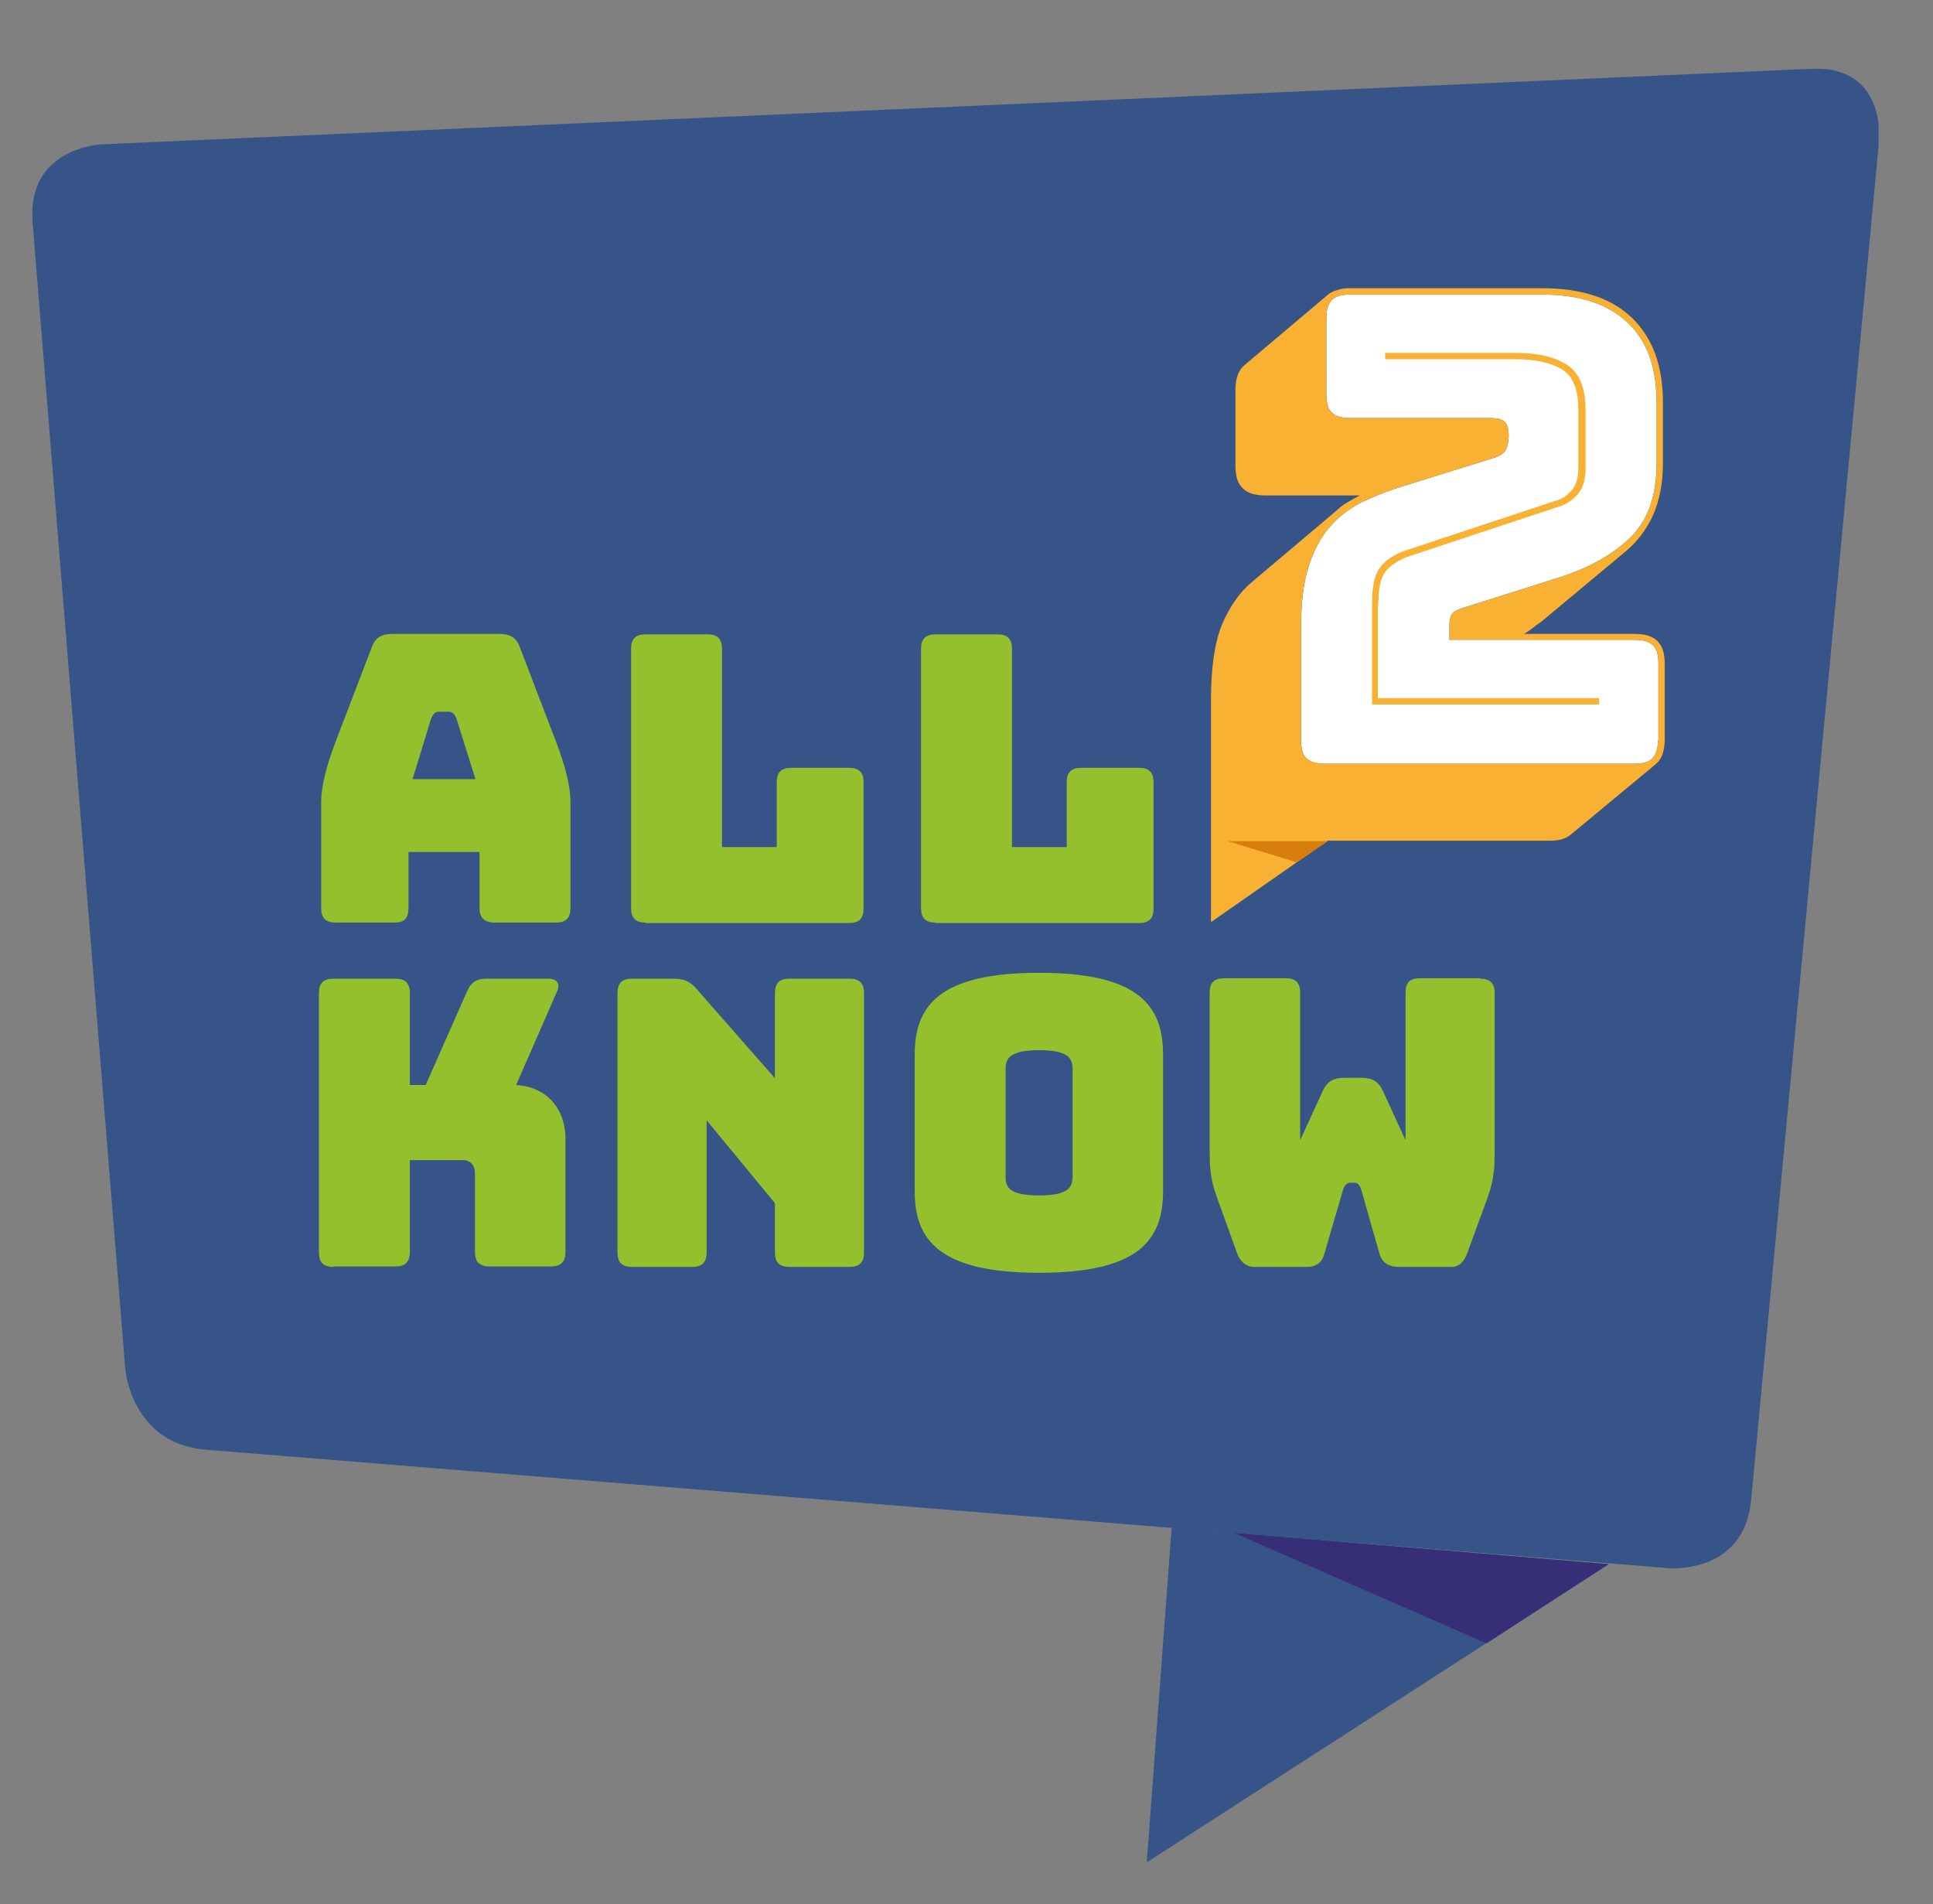
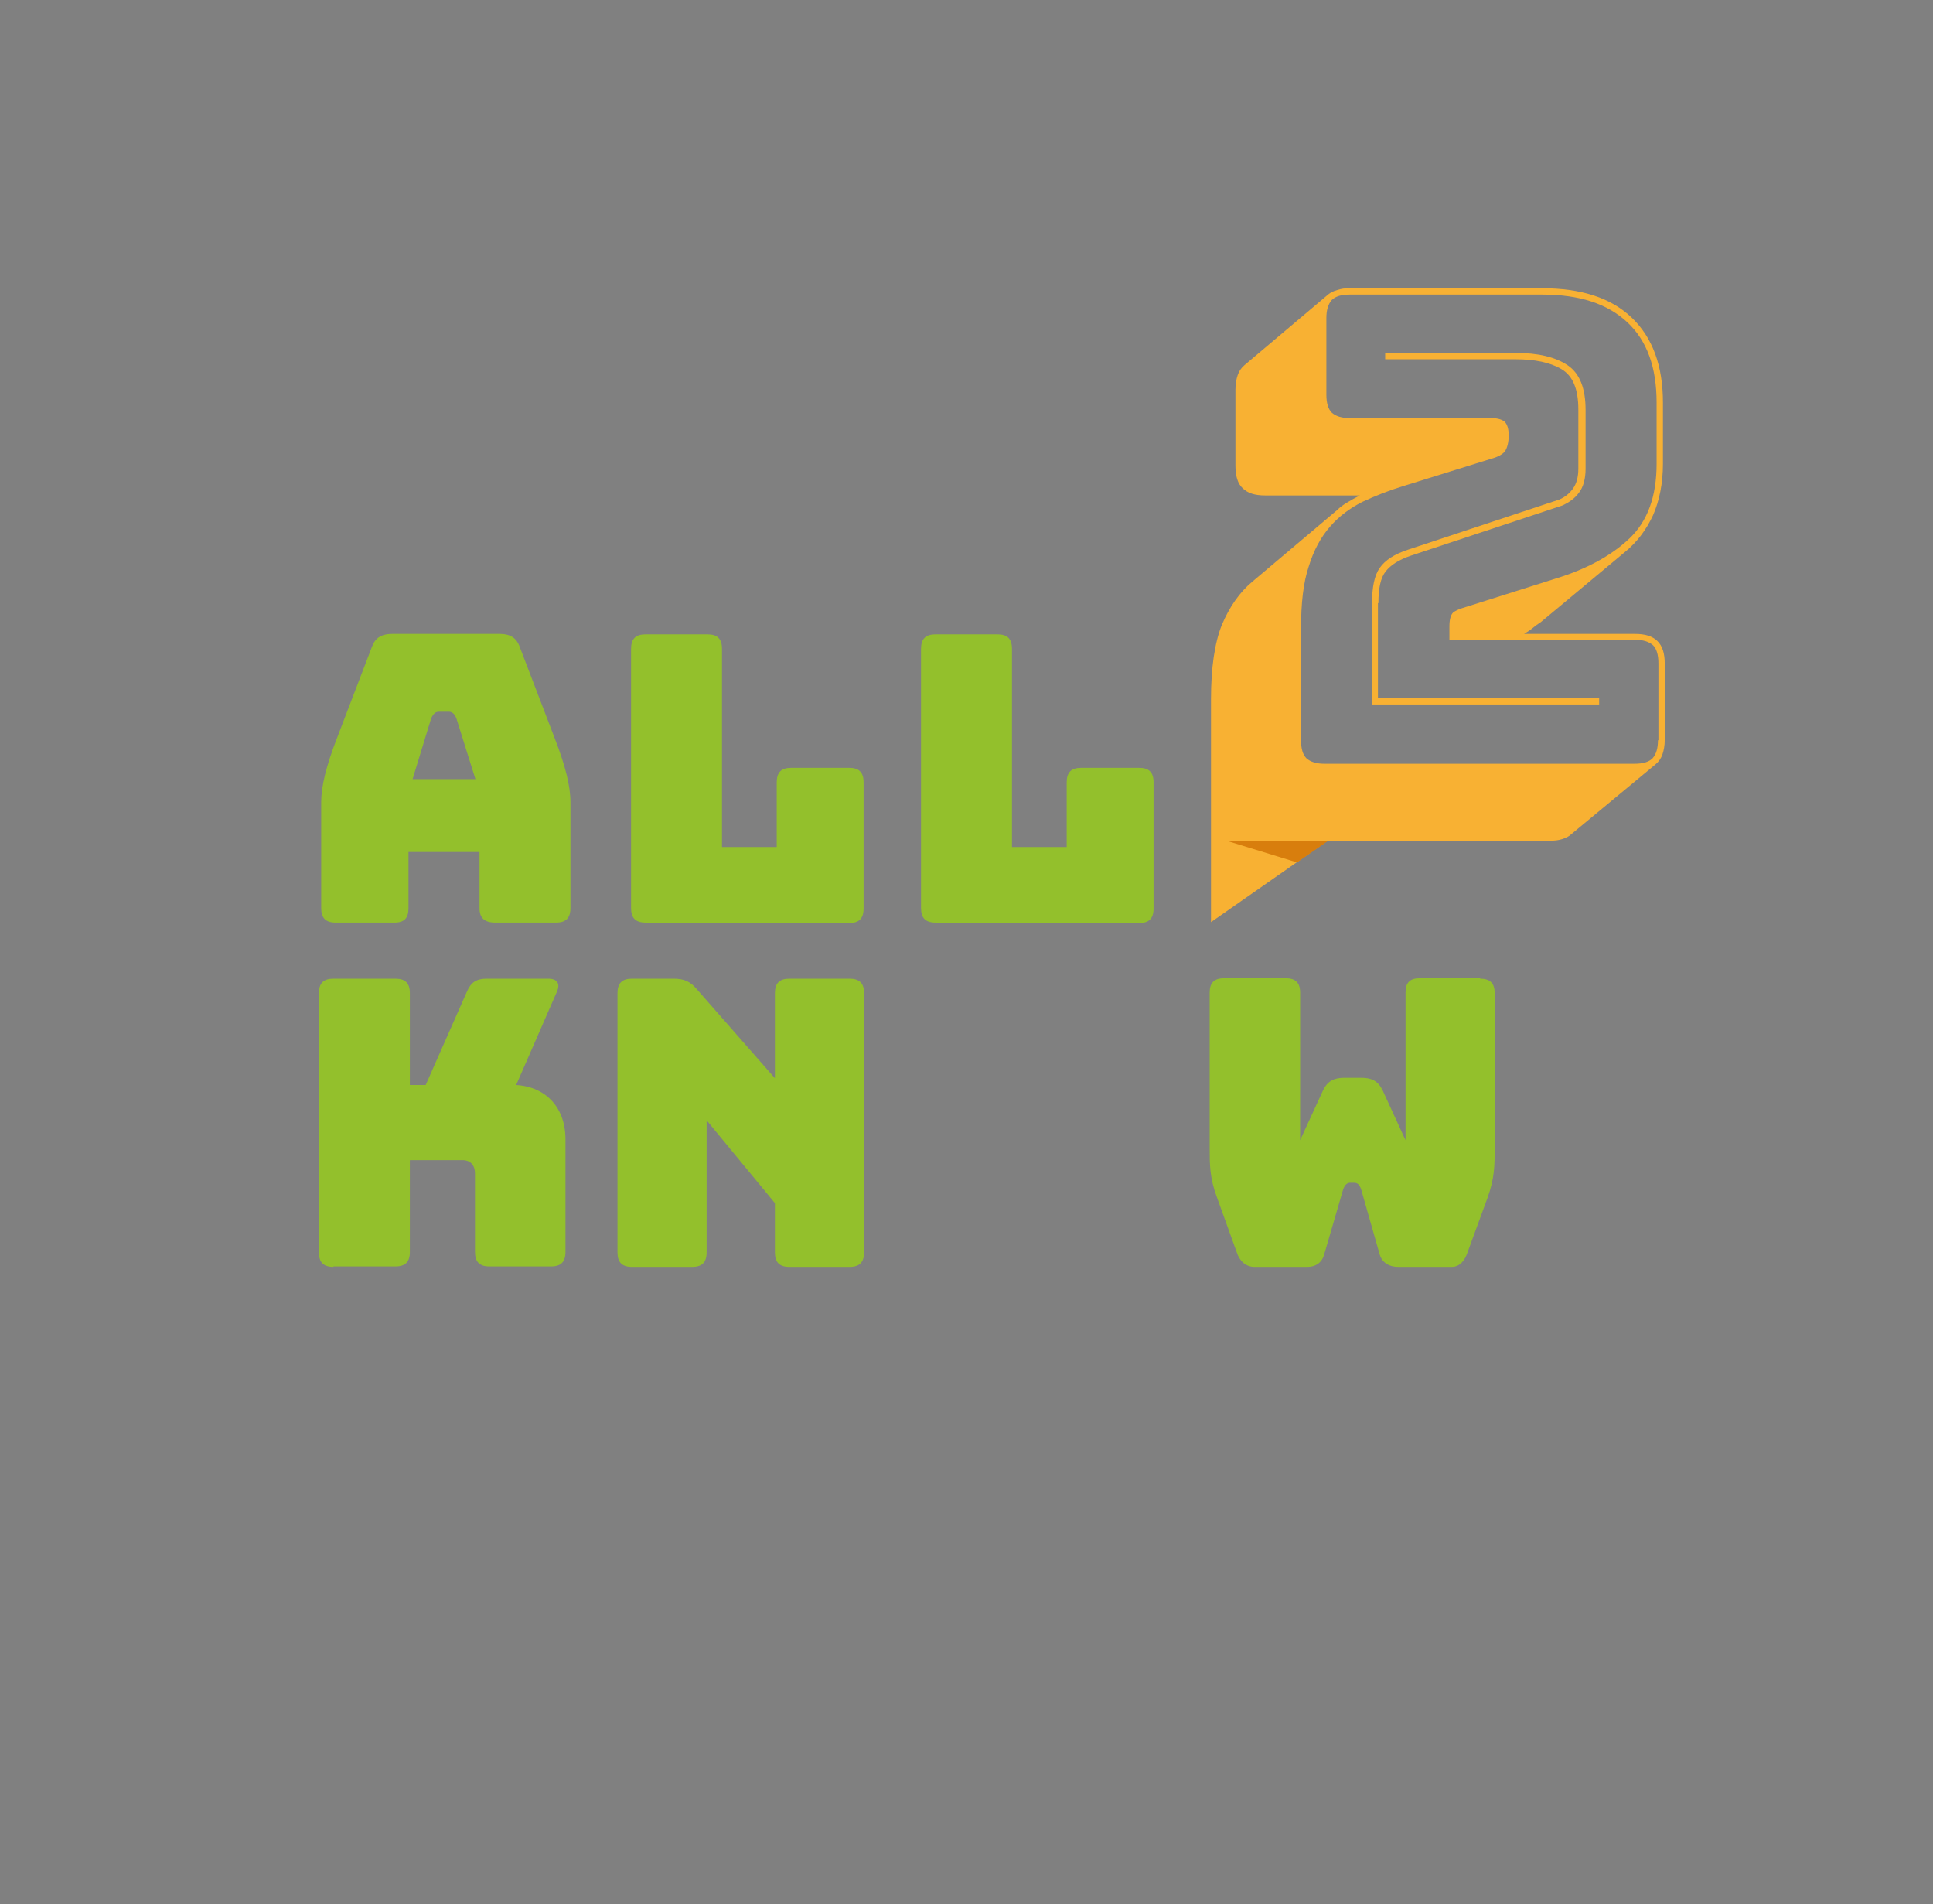
<svg xmlns="http://www.w3.org/2000/svg" xmlns:xlink="http://www.w3.org/1999/xlink" version="1.1" x="0px" y="0px" viewBox="0 0 427.3 420.8" style="enable-background:new 0 0 427.3 420.8;" xml:space="preserve">
  <rect x="0" y="0" width="427.3" height="420.8" fill="#808080" stroke="none" />
  <style type="text/css">
	.st0{fill:#009CDF;}
	.st1{fill:#FFFFFF;}
	.st2{fill:#93C02C;}
	.st3{fill:#868686;}
	.st4{fill:#F8B133;}
	.st5{fill:#D87E0D;}
	.st6{clip-path:url(#SVGID_2_);}
	.st7{opacity:0.7;clip-path:url(#SVGID_4_);}
	.st8{clip-path:url(#SVGID_6_);fill:#17428C;}
	.st9{clip-path:url(#SVGID_6_);fill:#170D74;}
</style>
  <g id="ALL4NET">
</g>
  <g id="Smart2Biz">
</g>
  <g id="Monochrome">
</g>
  <g id="Varianten">
    <g id="Layer_1">
	</g>
  </g>
  <g id="Vergleich">
</g>
  <g id="Logo">
    <g>
      <defs>
        <rect id="SVGID_1_" x="7.1" y="15.1" width="408.2" height="396.4" />
      </defs>
      <clipPath id="SVGID_2_">
        <use xlink:href="#SVGID_1_" style="overflow:visible;" />
      </clipPath>
      <g class="st6">
        <defs>
          <rect id="SVGID_3_" x="7.1" y="15.1" width="408.2" height="396.4" />
        </defs>
        <clipPath id="SVGID_4_">
          <use xlink:href="#SVGID_3_" style="overflow:visible;" />
        </clipPath>
        <g class="st7">
          <g>
            <defs>
-               <rect id="SVGID_5_" x="-20.6" y="-11.6" width="463.7" height="432.4" />
-             </defs>
+               </defs>
            <clipPath id="SVGID_6_">
              <use xlink:href="#SVGID_5_" style="overflow:visible;" />
            </clipPath>
-             <path class="st8" d="M22.4,31.9c0,0-16.5,0.7-15.2,17.2l20.5,253.5c0,0,1.3,16.5,17.8,17.8l323.6,26.2c0,0,16.5,1.3,18-15.1       l28.3-300.6c0,0,1.5-16.4-14.9-15.7L22.4,31.9z" />
+             <path class="st8" d="M22.4,31.9c0,0-16.5,0.7-15.2,17.2l20.5,253.5c0,0,1.3,16.5,17.8,17.8l323.6,26.2c0,0,16.5,1.3,18-15.1       l28.3-300.6c0,0,1.5-16.4-14.9-15.7z" />
            <polygon class="st8" points="259,337.6 253.5,411.6 355.6,345.7      " />
            <polygon class="st9" points="355.6,345.7 272.8,338.8 328.6,363.2      " />
          </g>
        </g>
      </g>
    </g>
    <g>
      <g>
-         <path class="st1" d="M366.5,163.6c0,1.8-0.4,3.1-1.2,4c-0.8,0.8-2.1,1.2-4,1.2h-68.5c-1.8,0-3.1-0.4-4-1.2     c-0.8-0.8-1.2-2.1-1.2-4v-24.7c0-5.6,0.5-10.1,1.7-13.7c1.1-3.6,2.7-6.5,4.7-8.8c2-2.3,4.4-4.1,7.2-5.5c2.8-1.3,5.8-2.5,9.1-3.5     l19.3-6c1.5-0.4,2.6-1,3.1-1.7c0.5-0.8,0.8-1.9,0.8-3.5c0-1.4-0.3-2.4-0.9-3c-0.6-0.5-1.6-0.8-3-0.8h-31.2c-1.8,0-3.1-0.4-4-1.2     c-0.8-0.8-1.2-2.1-1.2-4V70.3c0-1.8,0.4-3.1,1.2-4c0.8-0.8,2.1-1.2,4-1.2h42.5c8.2,0,14.4,2,18.8,6.1c4.4,4.1,6.5,10,6.5,17.8     v13.5c0,7.2-2,12.7-6,16.5c-4,3.8-9.5,6.8-16.4,8.9l-19.6,6.2c-1.4,0.4-2.4,0.8-3,1.3c-0.5,0.5-0.8,1.5-0.8,3v3h41     c1.8,0,3.1,0.4,4,1.2c0.8,0.8,1.2,2.1,1.2,4V163.6z" />
        <path class="st4" d="M304.7,133.3c0-3.3,0.5-5.6,1.6-7c1.1-1.4,2.9-2.6,5.6-3.5l33.5-11.1c1.5-0.7,2.8-1.6,3.7-2.9     c0.9-1.2,1.4-3,1.4-5.2V90.6c0-4.8-1.3-8.1-4-9.9c-2.7-1.8-6.5-2.7-11.4-2.7h-28.9v1.4H335c4.3,0,7.7,0.7,10.2,2.2     c2.5,1.5,3.7,4.4,3.7,8.9v13.1c0,1.8-0.4,3.3-1.2,4.4c-0.8,1.1-1.8,1.9-3,2.4l-33.5,11.1c-3,1-5,2.3-6.2,4     c-1.2,1.7-1.7,4.3-1.7,7.8v22.4h50.2v-1.4h-48.9V133.3z" />
        <path class="st4" d="M366.4,141.7c-1.1-1.1-2.7-1.6-5-1.6h-24.5c0.7-0.4,1.3-0.8,1.9-1.3c0.6-0.5,1.2-0.9,1.8-1.3l18.6-15.5     c2.7-2.2,4.7-4.9,6.2-8.1c1.4-3.2,2.2-7,2.2-11.4V89c0-8.2-2.3-14.4-6.9-18.8c-4.6-4.4-11.2-6.5-19.9-6.5h-42.5     c-1,0-1.8,0.1-2.7,0.4c-0.8,0.2-1.5,0.6-1.9,0.9l-18.6,15.7c-0.7,0.6-1.2,1.3-1.5,2.2c-0.3,0.9-0.5,1.9-0.5,3.2v16.8     c0,2.3,0.5,4,1.6,5c1.1,1.1,2.7,1.6,5,1.6h20.9c-1,0.5-1.9,1-2.7,1.5c-0.9,0.5-1.7,1.1-2.4,1.8l-18.6,15.7     c-2.9,2.4-5.1,5.6-6.8,9.6c-1.6,4-2.4,9.5-2.4,16.4v22.8v1.9v24.6l25.8-18h49.3c1,0,1.8-0.1,2.7-0.4c0.8-0.3,1.4-0.6,1.8-1     l18.7-15.5c0.7-0.6,1.2-1.3,1.5-2.2c0.3-0.9,0.5-1.9,0.5-3.2v-16.8C368,144.4,367.5,142.8,366.4,141.7z M366.5,163.6     c0,1.8-0.4,3.1-1.2,4c-0.8,0.8-2.1,1.2-4,1.2h-68.5c-1.8,0-3.1-0.4-4-1.2c-0.8-0.8-1.2-2.1-1.2-4v-24.7c0-5.6,0.5-10.1,1.7-13.7     c1.1-3.6,2.7-6.5,4.7-8.8c2-2.3,4.4-4.1,7.2-5.5c2.8-1.3,5.8-2.5,9.1-3.5l19.3-6c1.5-0.4,2.6-1,3.1-1.7c0.5-0.8,0.8-1.9,0.8-3.5     c0-1.4-0.3-2.4-0.9-3c-0.6-0.5-1.6-0.8-3-0.8h-31.2c-1.8,0-3.1-0.4-4-1.2c-0.8-0.8-1.2-2.1-1.2-4V70.3c0-1.8,0.4-3.1,1.2-4     c0.8-0.8,2.1-1.2,4-1.2h42.5c8.2,0,14.4,2,18.8,6.1c4.4,4.1,6.5,10,6.5,17.8v13.5c0,7.2-2,12.7-6,16.5c-4,3.8-9.5,6.8-16.4,8.9     l-19.6,6.2c-1.4,0.4-2.4,0.8-3,1.3c-0.5,0.5-0.8,1.5-0.8,3v3h41c1.8,0,3.1,0.4,4,1.2c0.8,0.8,1.2,2.1,1.2,4V163.6z" />
        <polygon class="st5" points="293.5,185.9 271.4,185.9 286.7,190.6    " />
      </g>
      <g>
        <g>
          <path class="st2" d="M87.2,203.9h-13c-2.2,0-3.2-1-3.2-3.2v-23.4c0-3.5,1.1-8,3.5-14.2l7.7-20.1c0.7-2,2.1-2.9,4.5-2.9h23.8      c2.3,0,3.7,0.9,4.4,2.9l7.7,20.1c2.4,6.2,3.5,10.6,3.5,14.2v23.4c0,2.2-1,3.2-3.2,3.2h-13.4c-2.4,0-3.5-1-3.5-3.2v-12.4H90.3      v12.4C90.3,202.9,89.4,203.9,87.2,203.9z M91.2,172.2h13.9l-4.2-13.4c-0.4-1.1-1-1.5-1.7-1.5h-2.2c-0.7,0-1.2,0.4-1.7,1.5      L91.2,172.2z" />
          <path class="st2" d="M142.7,203.9c-2.2,0-3.2-1-3.2-3.2v-57.3c0-2.2,1-3.2,3.2-3.2h13.7c2.2,0,3.2,1,3.2,3.2v43.8h12.1v-14.3      c0-2.2,1-3.2,3.2-3.2h12.8c2.2,0,3.2,1,3.2,3.2v27.9c0,2.2-1,3.2-3.2,3.2H142.7z" />
          <path class="st2" d="M206.8,203.9c-2.2,0-3.2-1-3.2-3.2v-57.3c0-2.2,1-3.2,3.2-3.2h13.7c2.2,0,3.2,1,3.2,3.2v43.8h12.1v-14.3      c0-2.2,1-3.2,3.2-3.2h12.8c2.2,0,3.2,1,3.2,3.2v27.9c0,2.2-1,3.2-3.2,3.2H206.8z" />
        </g>
      </g>
      <g>
        <path class="st2" d="M73.7,280c-2.2,0-3.2-1-3.2-3.2v-57.3c0-2.2,1-3.2,3.2-3.2h13.7c2.2,0,3.2,1,3.2,3.2v20.3h3.5l9.1-20.6     c0.9-2.1,2.1-2.9,4.4-2.9h13.6c2,0,2.7,1.1,1.9,2.9l-9,20.6c6.6,0.4,10.9,5,10.9,12v24.9c0,2.2-1,3.2-3.2,3.2h-13.6     c-2.2,0-3.2-1-3.2-3.2v-17.3c0-1.9-1-3-2.8-3H90.6v20.3c0,2.2-1,3.2-3.2,3.2H73.7z" />
        <path class="st2" d="M139.7,280c-2.2,0-3.2-1-3.2-3.2v-57.3c0-2.2,1-3.2,3.2-3.2h9.2c2.3,0,3.7,0.6,5.2,2.4l17.2,19.6v-18.8     c0-2.2,1-3.2,3.2-3.2h13.3c2.2,0,3.2,1,3.2,3.2v57.3c0,2.2-1,3.2-3.2,3.2h-13.3c-2.2,0-3.2-1-3.2-3.2v-10.9l-15.1-18.3v29.2     c0,2.2-1,3.2-3.2,3.2H139.7z" />
-         <path class="st2" d="M229.7,281.3c-22.1,0-27.5-7.3-27.5-18v-30.2c0-10.8,5.4-18.1,27.5-18.1s27.4,7.3,27.4,18.1v30.2     C257.1,274,251.8,281.3,229.7,281.3z M229.7,264.2c6.5,0,7.4-1.8,7.4-4.2v-23.8c0-2.3-1-4.1-7.4-4.1c-6.4,0-7.4,1.8-7.4,4.1v23.8     C222.2,262.5,223.3,264.2,229.7,264.2z" />
        <path class="st2" d="M327.2,216.3c2.2,0,3.2,1,3.2,3.2v34.3c0,3.8,0,6.6-1.6,11l-4.4,12c-0.6,1.8-1.7,3.2-3.5,3.2h-11.8     c-1.9,0-3.5-0.8-4.1-2.7l-4.1-14.4c-0.4-1.2-0.9-1.5-1.6-1.5h-0.8c-0.7,0-1.2,0.4-1.6,1.5l-4.2,14.4c-0.5,1.8-1.9,2.7-3.7,2.7     h-11.7c-1.9,0-3.3-1.3-3.9-3.2l-4.4-12.2c-1.6-4.3-1.6-7.2-1.6-11v-34.2c0-2.2,1-3.2,3.2-3.2h13.6c2.2,0,3.2,1,3.2,3.2V252     l5.1-11.1c1-2,2.4-2.7,4.7-2.7h3.7c2.3,0,3.7,0.7,4.7,2.7l5.1,11.1v-32.6c0-2.2,0.9-3.2,3.2-3.2H327.2z" />
      </g>
    </g>
  </g>
</svg>